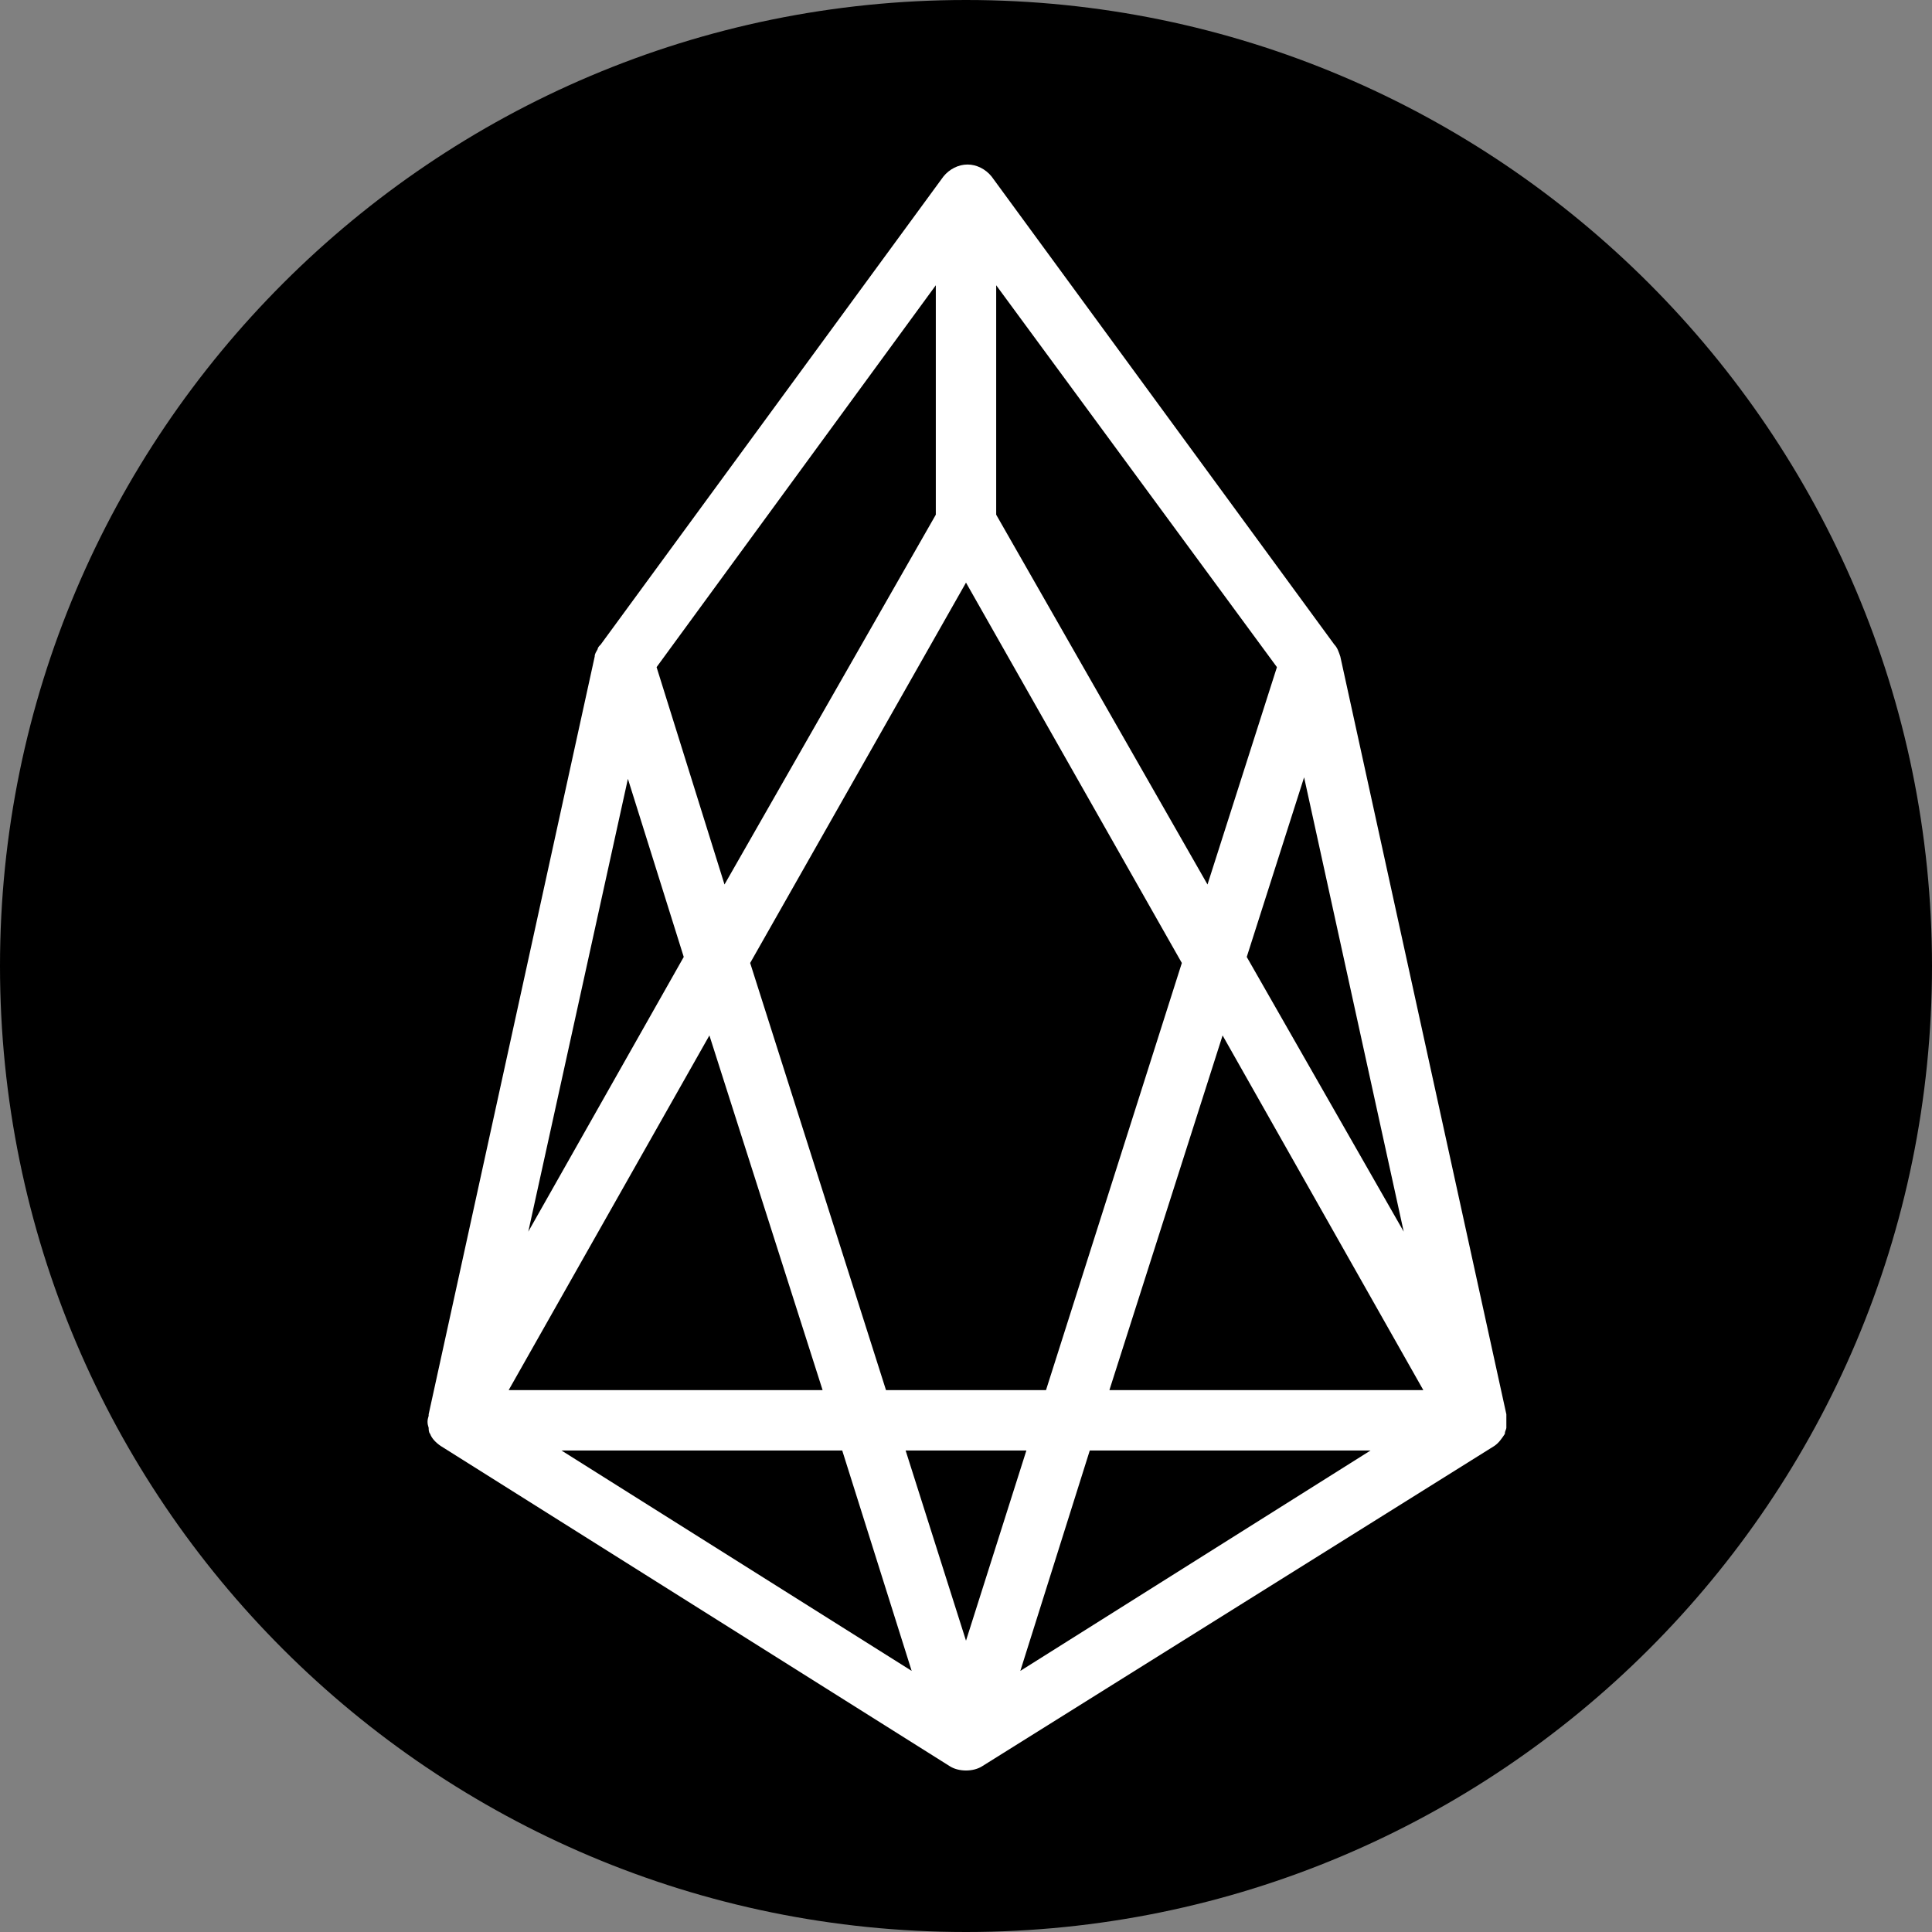
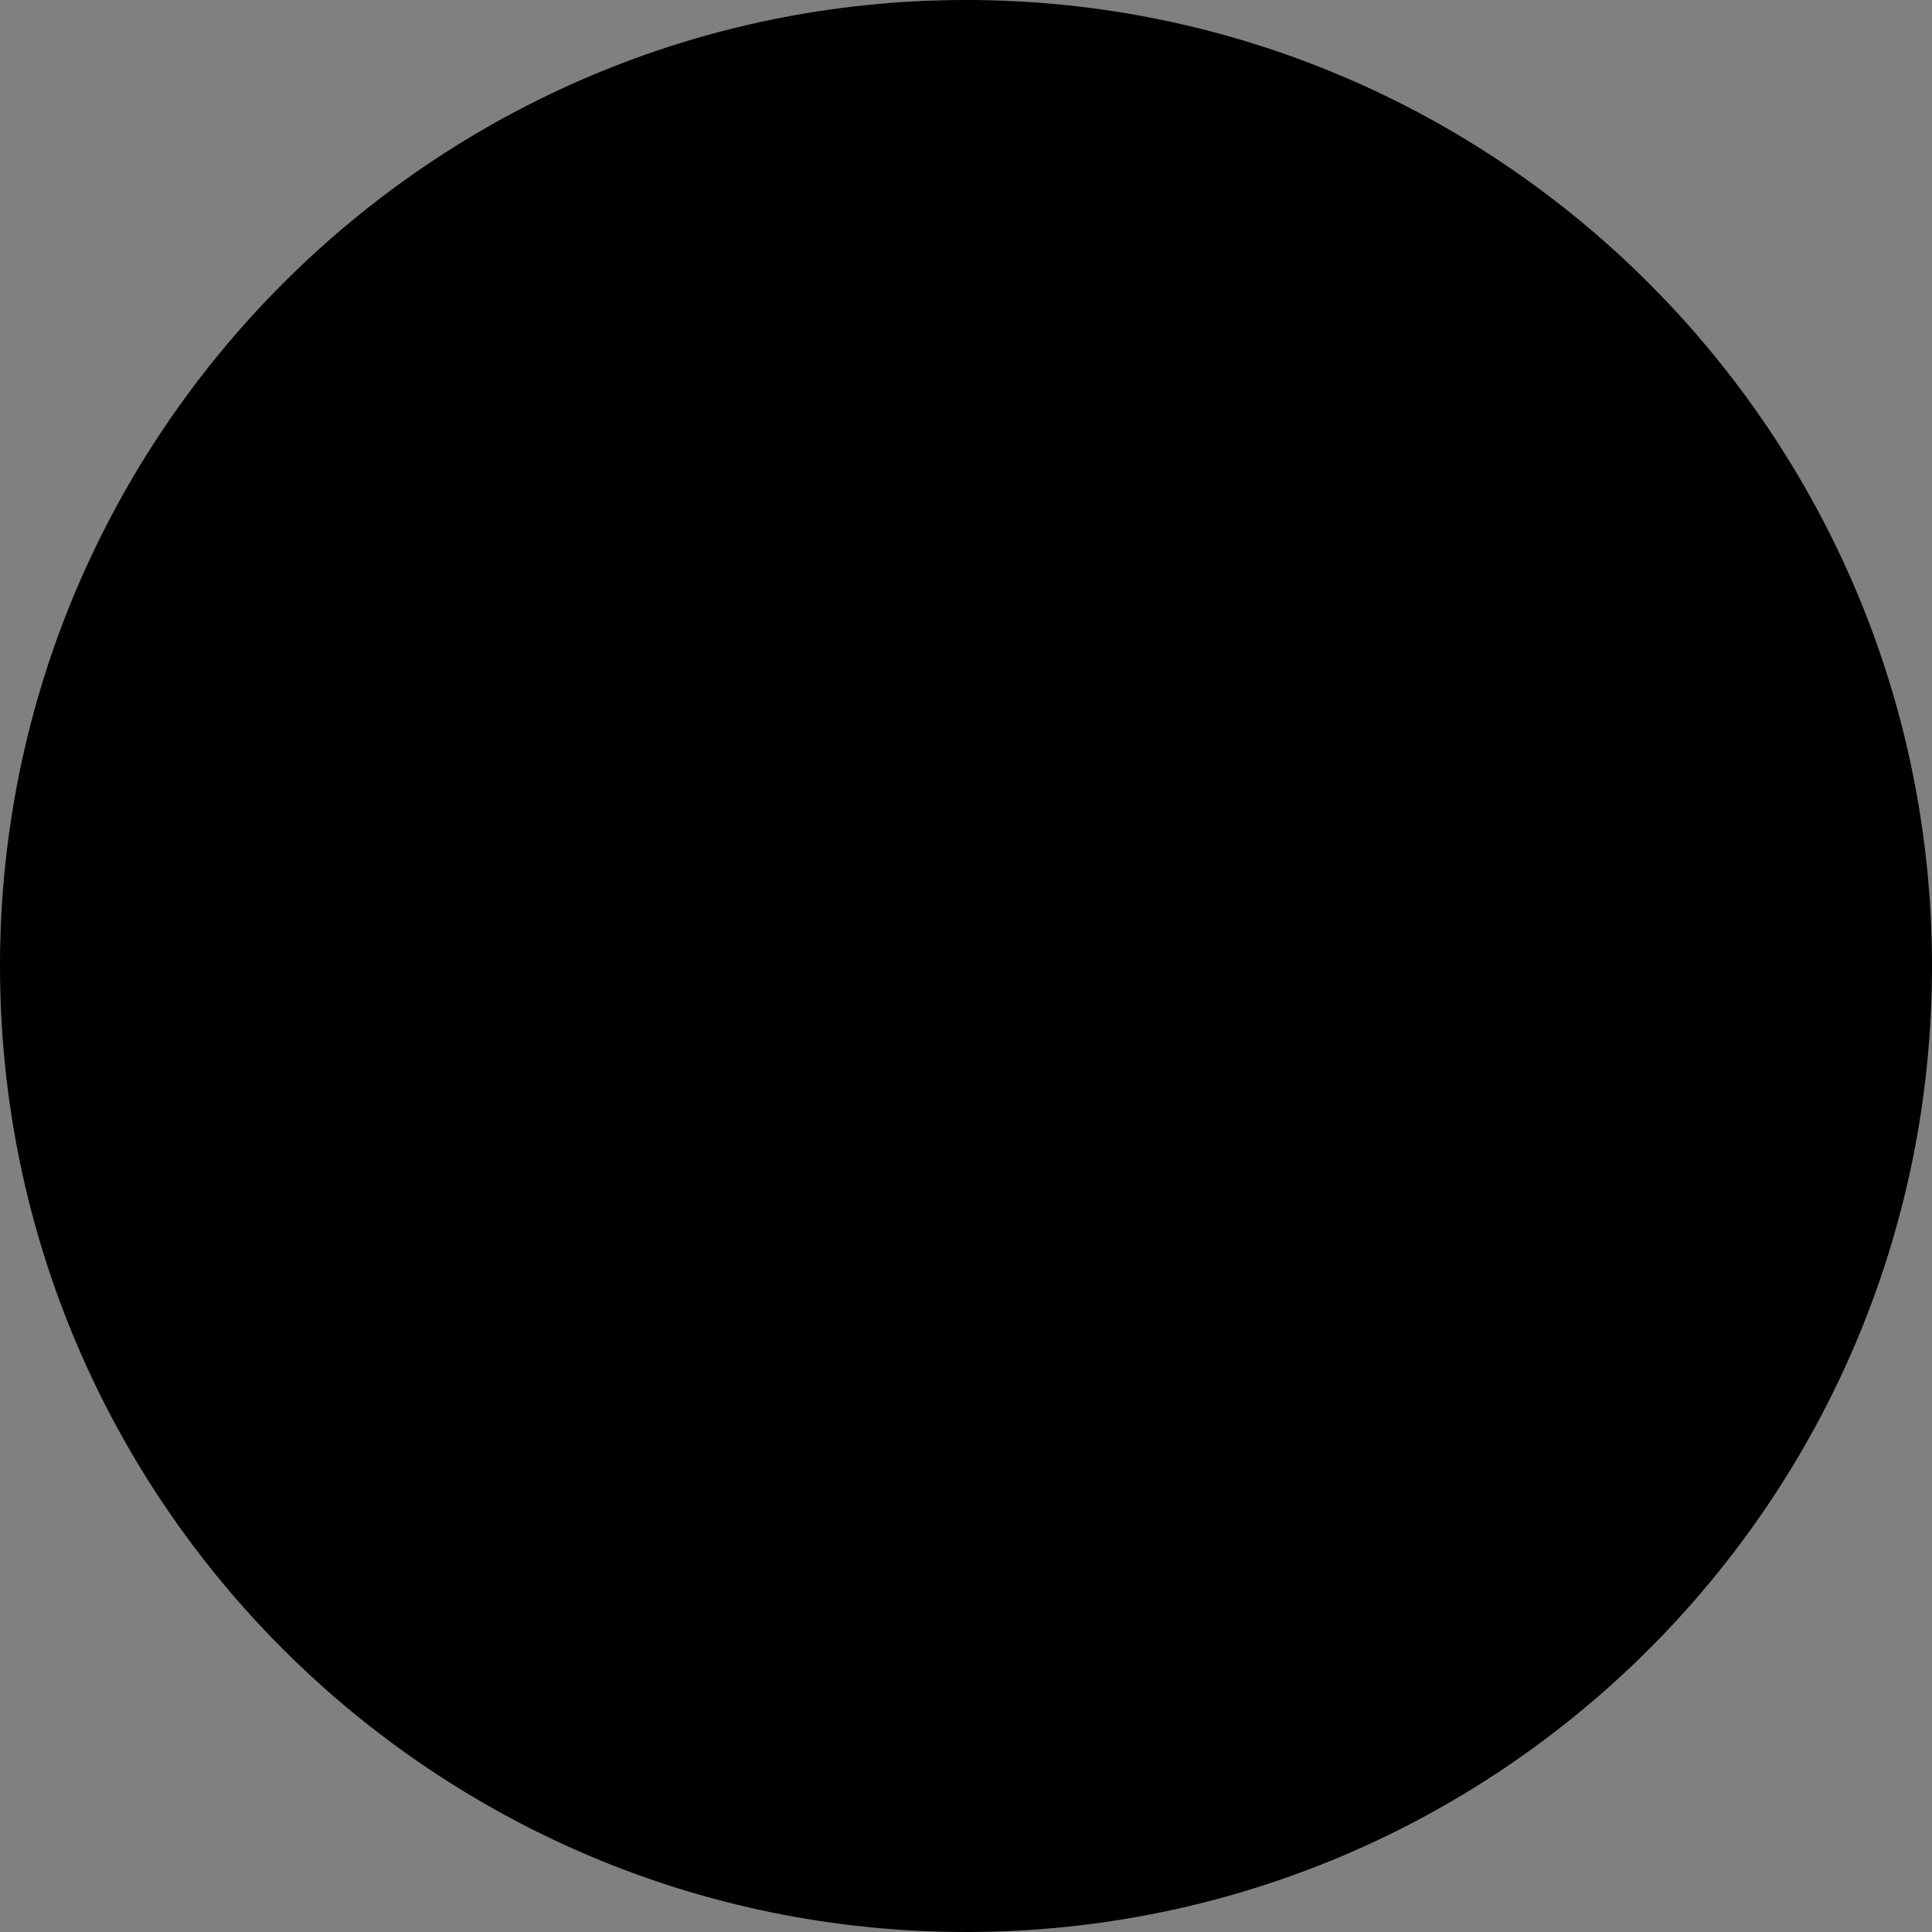
<svg xmlns="http://www.w3.org/2000/svg" version="1.1" id="Layer_1" x="0px" y="0px" viewBox="0 0 128 128" style="enable-background:new 0 0 128 128;" xml:space="preserve">
  <rect x="0" y="0" width="128" height="128" fill="#808080" stroke="none" />
  <style type="text/css">
	.st0{fill:#FFFFFF;}
</style>
-   <path d="M64,128L64,128C28.7,128,0,99.4,0,64v0C0,28.7,28.7,0,64,0h0c35.3,0,64,28.7,64,64v0C128,99.4,99.3,128,64,128z" />
-   <path class="st0" d="M64,117.3C64,117.3,64,117.3,64,117.3c-0.4,0-0.8-0.1-1.1-0.3L29.2,95.8c-0.3-0.2-0.6-0.5-0.7-0.8  c-0.1-0.1-0.1-0.3-0.1-0.4c-0.1-0.3-0.1-0.5,0-0.8c0,0,0-0.1,0-0.1l11-50.2c0-0.2,0.1-0.3,0.2-0.5c0,0,0,0,0,0c0,0,0,0,0,0  c0,0,0,0,0,0c0,0,0,0,0,0l0,0c0,0,0,0,0,0l0,0c0,0,0,0,0,0c0,0,0,0,0,0c0,0,0,0,0,0c0,0,0,0,0,0c0,0,0,0,0,0c0,0,0,0,0,0  c0-0.1,0.1-0.2,0.2-0.3l22.7-31c0.4-0.5,1-0.8,1.6-0.8c0,0,0,0,0,0c0.6,0,1.2,0.3,1.6,0.8l22.7,31c0.2,0.2,0.3,0.5,0.4,0.8l11,50.2  c0,0,0,0.1,0,0.1c0,0,0,0,0,0c0,0,0,0,0,0c0,0.3,0,0.6,0,0.8l0,0c0,0,0,0,0,0l0,0c0,0.1-0.1,0.2-0.1,0.4c0,0,0,0,0,0l0,0  c-0.2,0.3-0.4,0.6-0.7,0.8L65.1,117C64.8,117.2,64.4,117.3,64,117.3z M37.2,96.1l23.2,14.6l-4.6-14.6H37.2z M72.2,96.1l-4.6,14.6  l23.2-14.6H72.2z M60,96.1l4,12.6l4-12.6H60z M73.5,92.1h20.8L81,68.6L73.5,92.1z M58.7,92.1h10.6l9-28.3L64,38.6L49.7,63.8  L58.7,92.1z M33.7,92.1h20.8L47,68.6L33.7,92.1z M82.6,63.4L93,81.6l-6.6-30.1L82.6,63.4z M41.6,51.6L35,81.6l10.3-18.2L41.6,51.6z   M66,34.1L80,58.6l4.6-14.4L66,18.9V34.1z M43.5,44.2L48,58.6L62,34.1V18.9L43.5,44.2z" />
+   <path d="M64,128C28.7,128,0,99.4,0,64v0C0,28.7,28.7,0,64,0h0c35.3,0,64,28.7,64,64v0C128,99.4,99.3,128,64,128z" />
</svg>